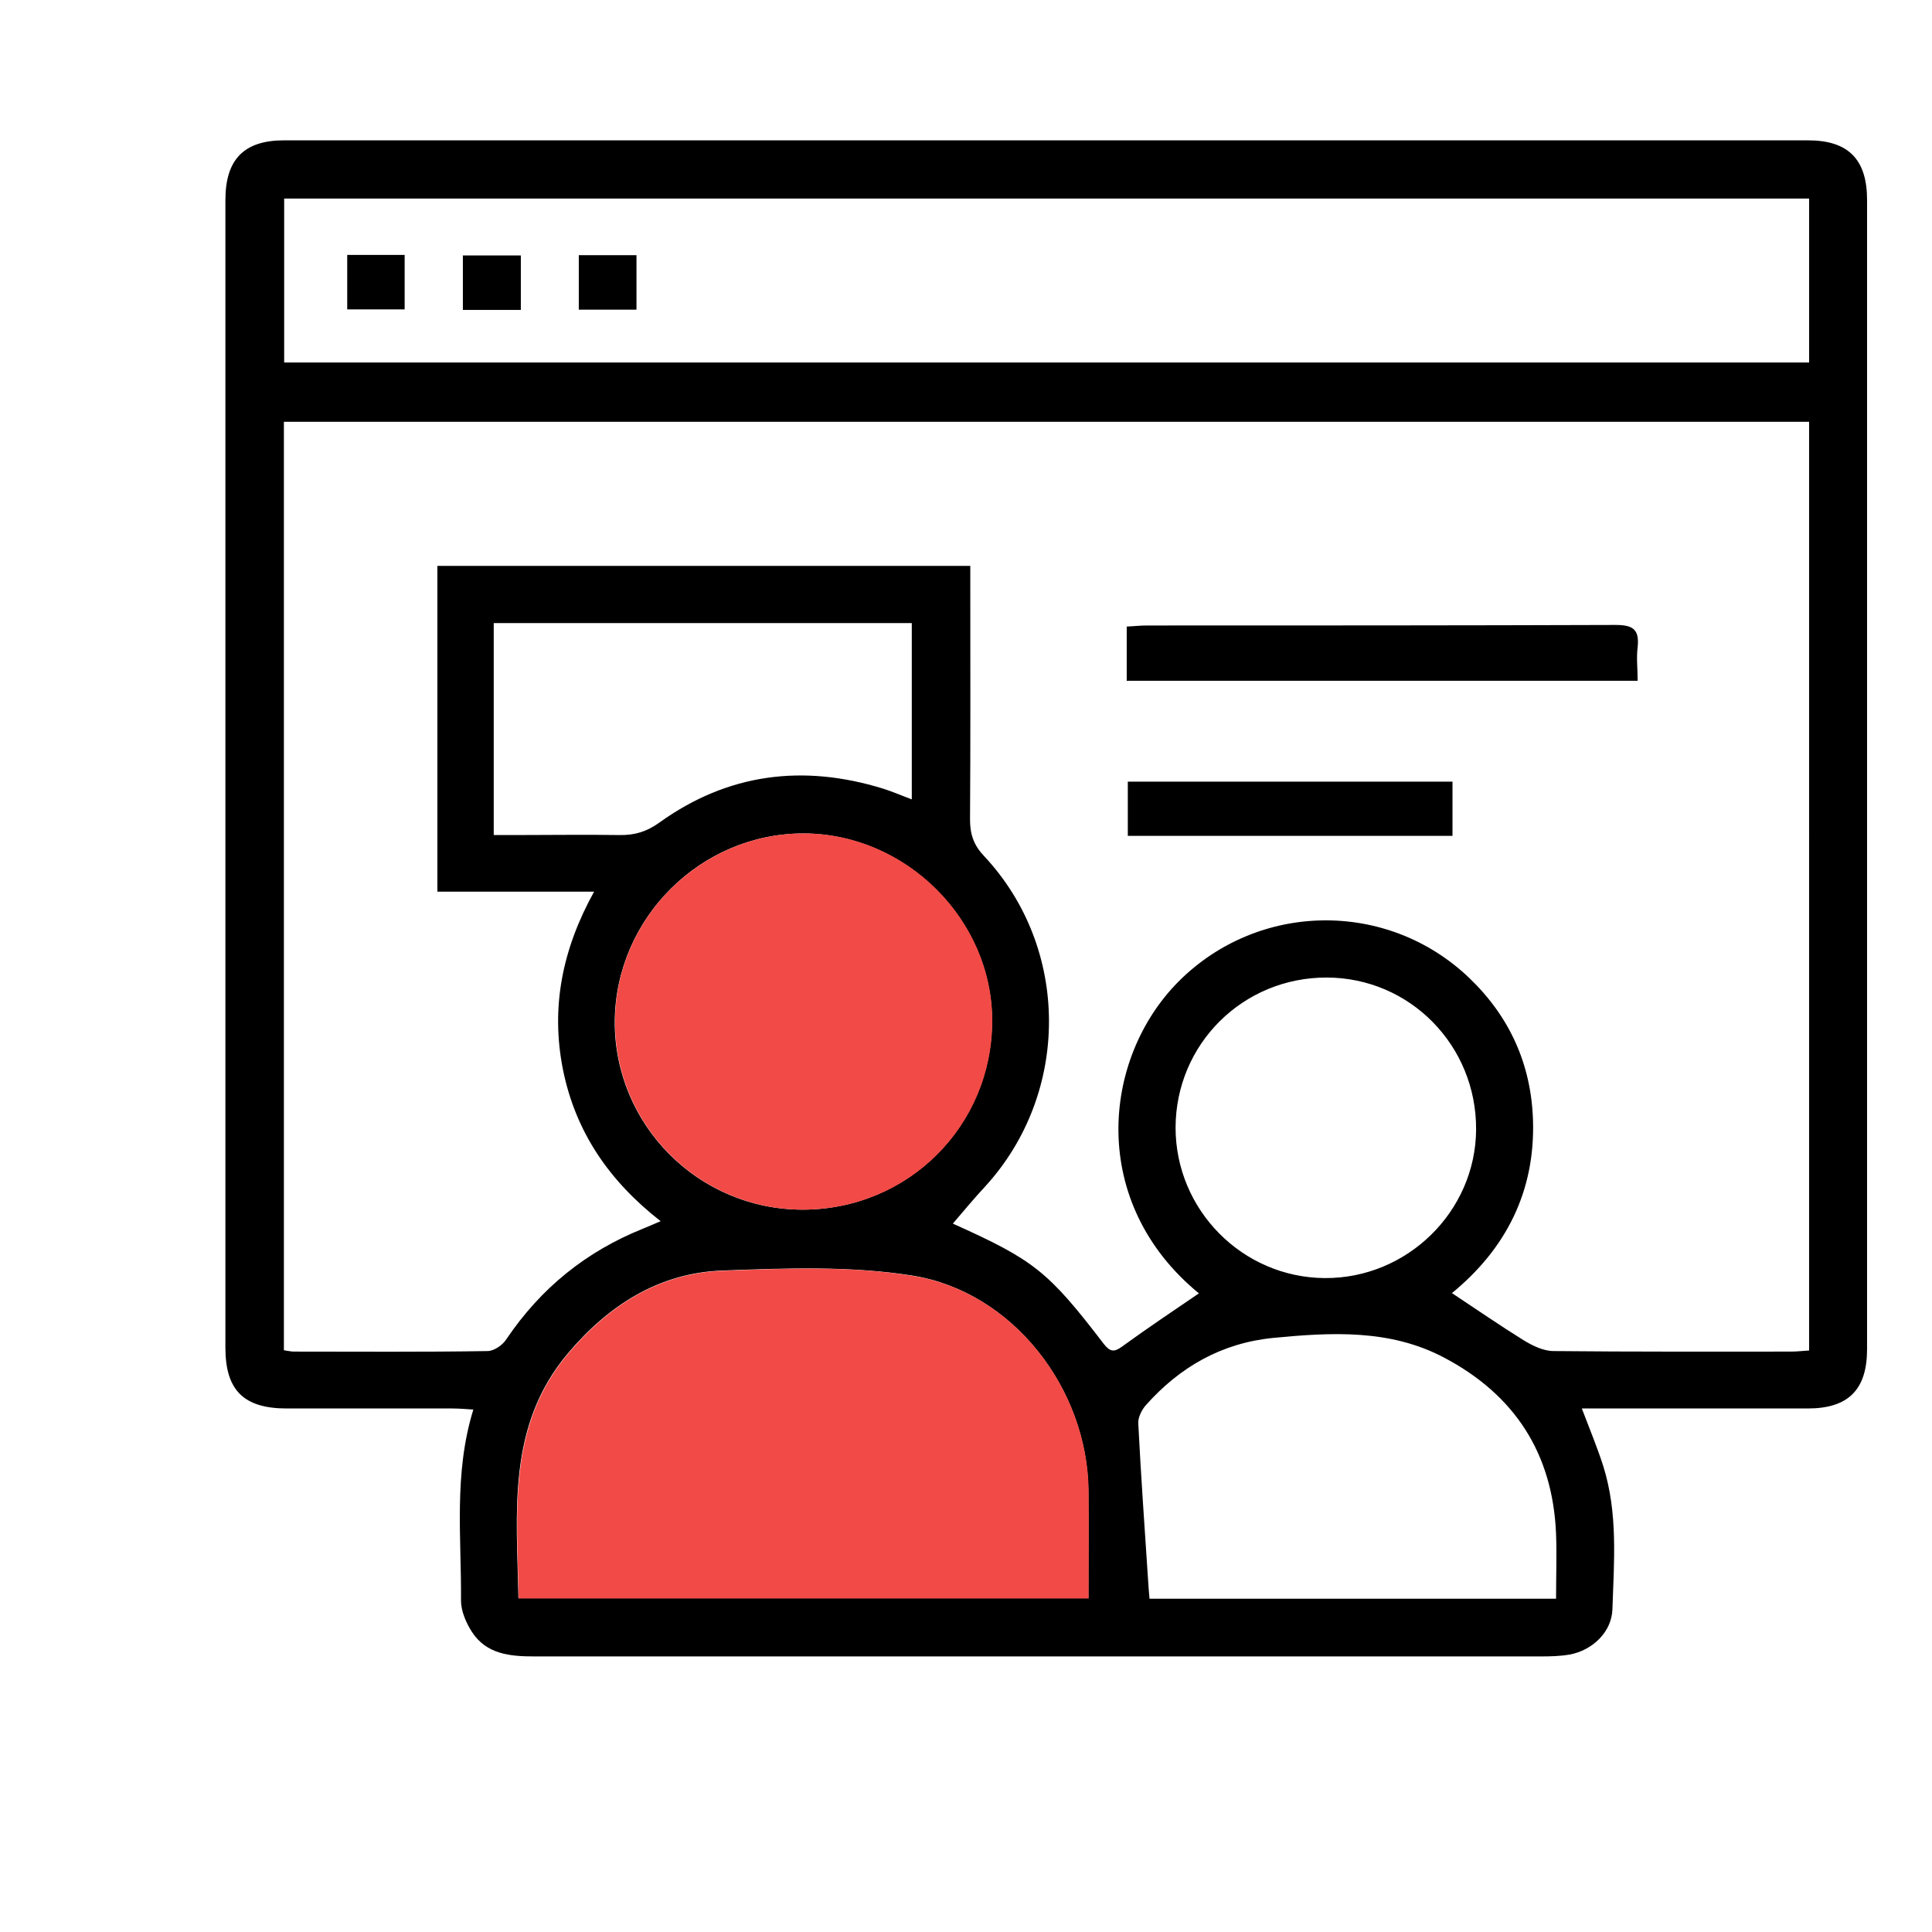
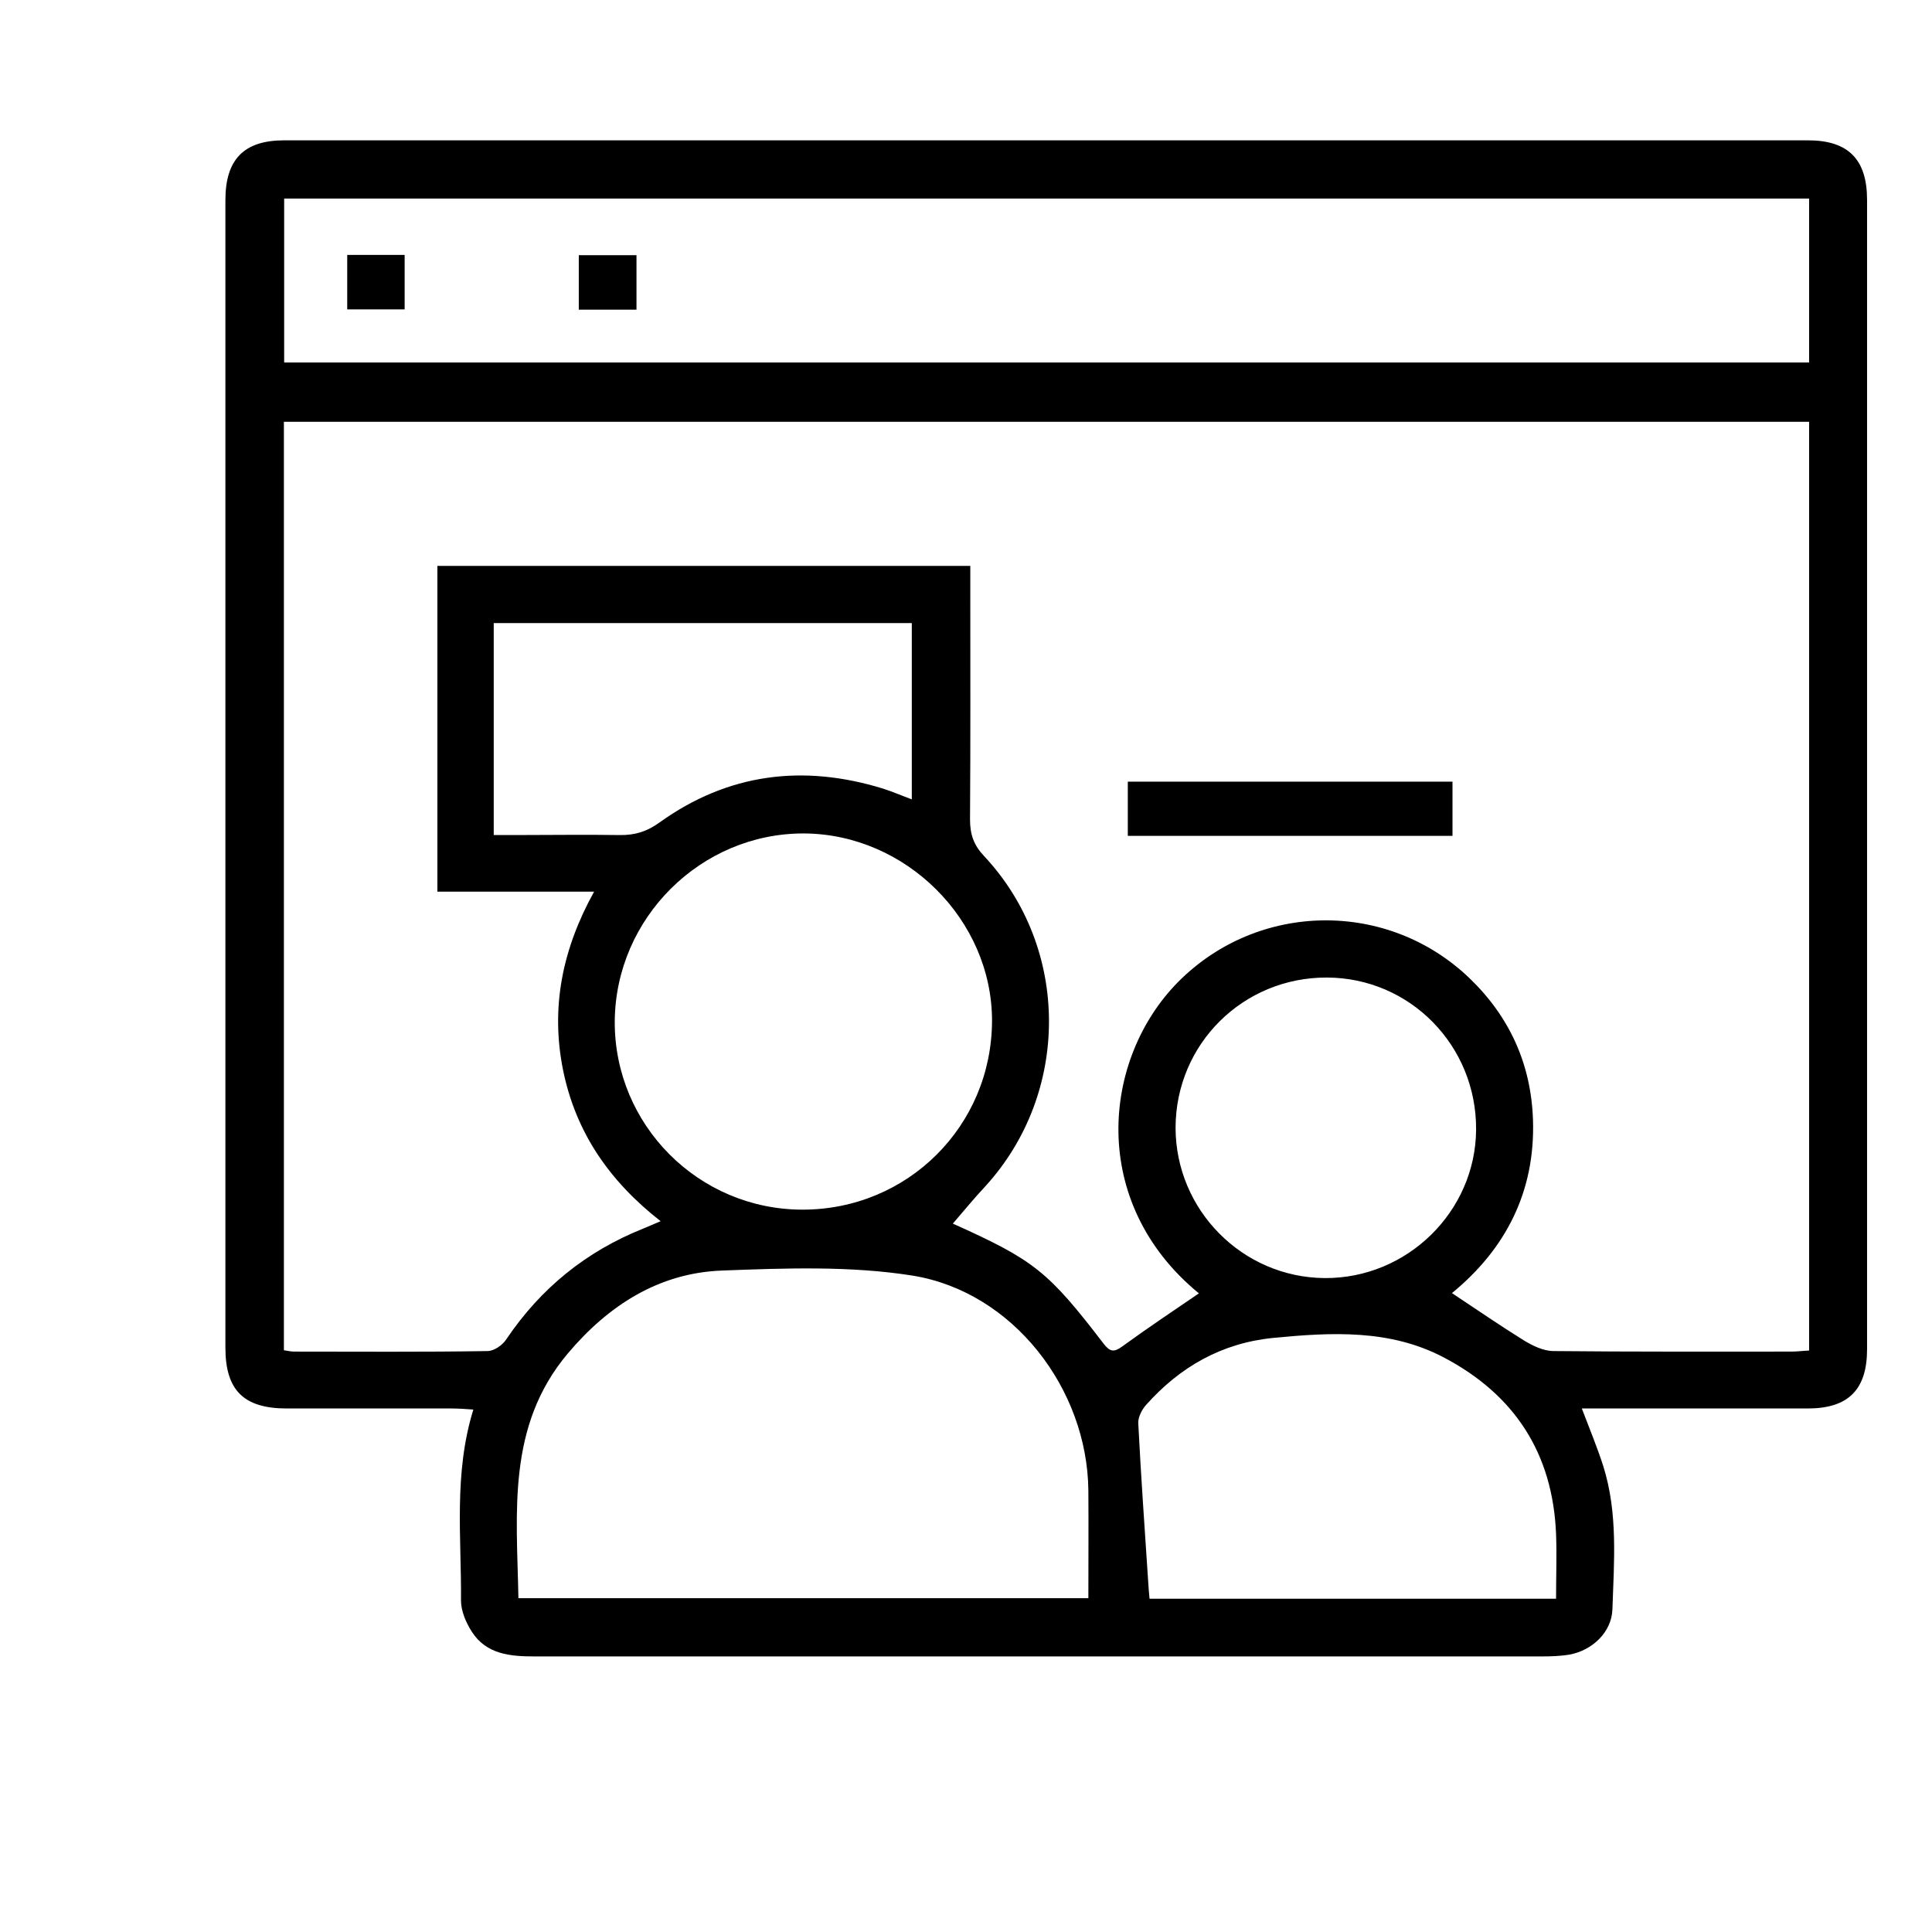
<svg xmlns="http://www.w3.org/2000/svg" id="Layer_1" viewBox="0 0 72 72">
  <defs>
    <style>.cls-1{fill:#f24a46;}</style>
  </defs>
  <path d="M58.95,52.49c.3,.79,.58,1.46,.8,2.15,.55,1.75,.4,3.55,.34,5.34-.03,.84-.74,1.52-1.59,1.68-.35,.06-.7,.07-1.06,.07-12.51,0-25.02,0-37.53,0-.9,0-1.78-.08-2.32-.91-.22-.34-.41-.78-.41-1.17,.02-2.35-.28-4.72,.46-7.12-.3-.02-.54-.04-.79-.04-2.05,0-4.11,0-6.16,0-1.61,0-2.29-.68-2.29-2.27,0-14.25,0-28.51,0-42.76,0-1.52,.69-2.23,2.19-2.23,18.93,0,37.86,0,56.79,0,1.5,0,2.2,.71,2.2,2.22,0,14.28,0,28.56,0,42.83,0,1.51-.7,2.21-2.21,2.21-2.53,0-5.05,0-7.58,0-.26,0-.51,0-.86,0ZM16.3,33.24v-12.15h19.86v.81c0,2.88,.01,5.76-.01,8.64,0,.56,.14,.96,.53,1.37,3.21,3.43,3.21,8.83,.04,12.3-.43,.46-.83,.95-1.21,1.39,3.02,1.36,3.54,1.76,5.63,4.49,.23,.29,.38,.31,.68,.09,.95-.69,1.92-1.34,2.86-1.98-4.12-3.38-3.62-8.73-.77-11.61,2.97-2.99,7.79-3.07,10.85-.14,1.5,1.44,2.3,3.21,2.37,5.28,.09,2.69-1.03,4.83-3.02,6.46,.89,.59,1.76,1.19,2.66,1.75,.34,.21,.75,.41,1.13,.41,2.95,.03,5.9,.02,8.85,.02,.23,0,.45-.03,.67-.04V15.72H10.58V50.32c.15,.02,.26,.05,.37,.05,2.41,0,4.82,.02,7.22-.02,.24,0,.56-.22,.7-.44,1.28-1.9,2.97-3.27,5.09-4.12,.2-.08,.4-.17,.66-.28-1.92-1.5-3.17-3.32-3.64-5.65-.46-2.31-.03-4.48,1.16-6.63h-5.85ZM67.42,7.4H10.59v6.11h56.83V7.4Zm-26.86,52.17c0-1.39,.01-2.71,0-4.03-.04-3.79-2.81-7.39-6.54-8-2.32-.37-4.75-.28-7.12-.19-2.35,.09-4.23,1.3-5.74,3.09-2.28,2.71-1.9,5.92-1.84,9.12h21.24Zm-10.65-14.49c3.92,0,7.05-3.12,7.06-7.04,0-3.76-3.21-6.96-7.01-6.98-3.84-.01-7.02,3.15-7.05,7-.02,3.86,3.12,7.02,7,7.02Zm28.08,14.49c0-.85,.03-1.63,0-2.4-.12-3-1.54-5.19-4.18-6.58-2.01-1.06-4.19-.94-6.36-.73-1.92,.19-3.48,1.08-4.75,2.51-.15,.17-.29,.45-.28,.67,.1,1.97,.24,3.94,.37,5.91,.01,.2,.03,.4,.05,.63h15.15ZM33.99,23.22h-15.59v7.9c.29,0,.55,0,.8,0,1.3,0,2.6-.02,3.89,0,.57,.01,1.02-.13,1.49-.47,2.55-1.83,5.35-2.18,8.33-1.26,.35,.11,.69,.26,1.07,.4v-6.58Zm9.82,18.8c0,3.07,2.49,5.59,5.56,5.61,3.07,.02,5.62-2.48,5.64-5.53,.02-3.13-2.46-5.66-5.56-5.67-3.12-.01-5.63,2.47-5.64,5.59Z" />
-   <path class="cls-1" d="M40.57,59.57H19.33c-.06-3.2-.43-6.42,1.84-9.12,1.51-1.79,3.38-3,5.74-3.09,2.37-.09,4.79-.19,7.12,.19,3.73,.6,6.5,4.21,6.54,8,.01,1.32,0,2.64,0,4.03Z" />
-   <path class="cls-1" d="M29.92,45.08c-3.88,0-7.02-3.16-7-7.02,.02-3.85,3.21-7.01,7.05-7,3.8,.01,7.01,3.21,7.01,6.98,0,3.92-3.13,7.04-7.06,7.04Z" />
-   <path d="M41.99,25.38v-2.03c.25-.01,.5-.04,.75-.04,5.82,0,11.64,0,17.47-.02,.65,0,.89,.17,.82,.83-.05,.39,0,.8,0,1.25h-19.02Z" />
  <path d="M54.13,29.13v2.02h-12.1v-2.02h12.1Z" />
-   <path d="M19.41,11.55h-2.16v-2.03h2.16v2.03Z" />
  <path d="M12.94,11.53v-2.03h2.14v2.03h-2.14Z" />
  <path d="M21.57,11.54v-2.03h2.15v2.03h-2.15Z" />
</svg>